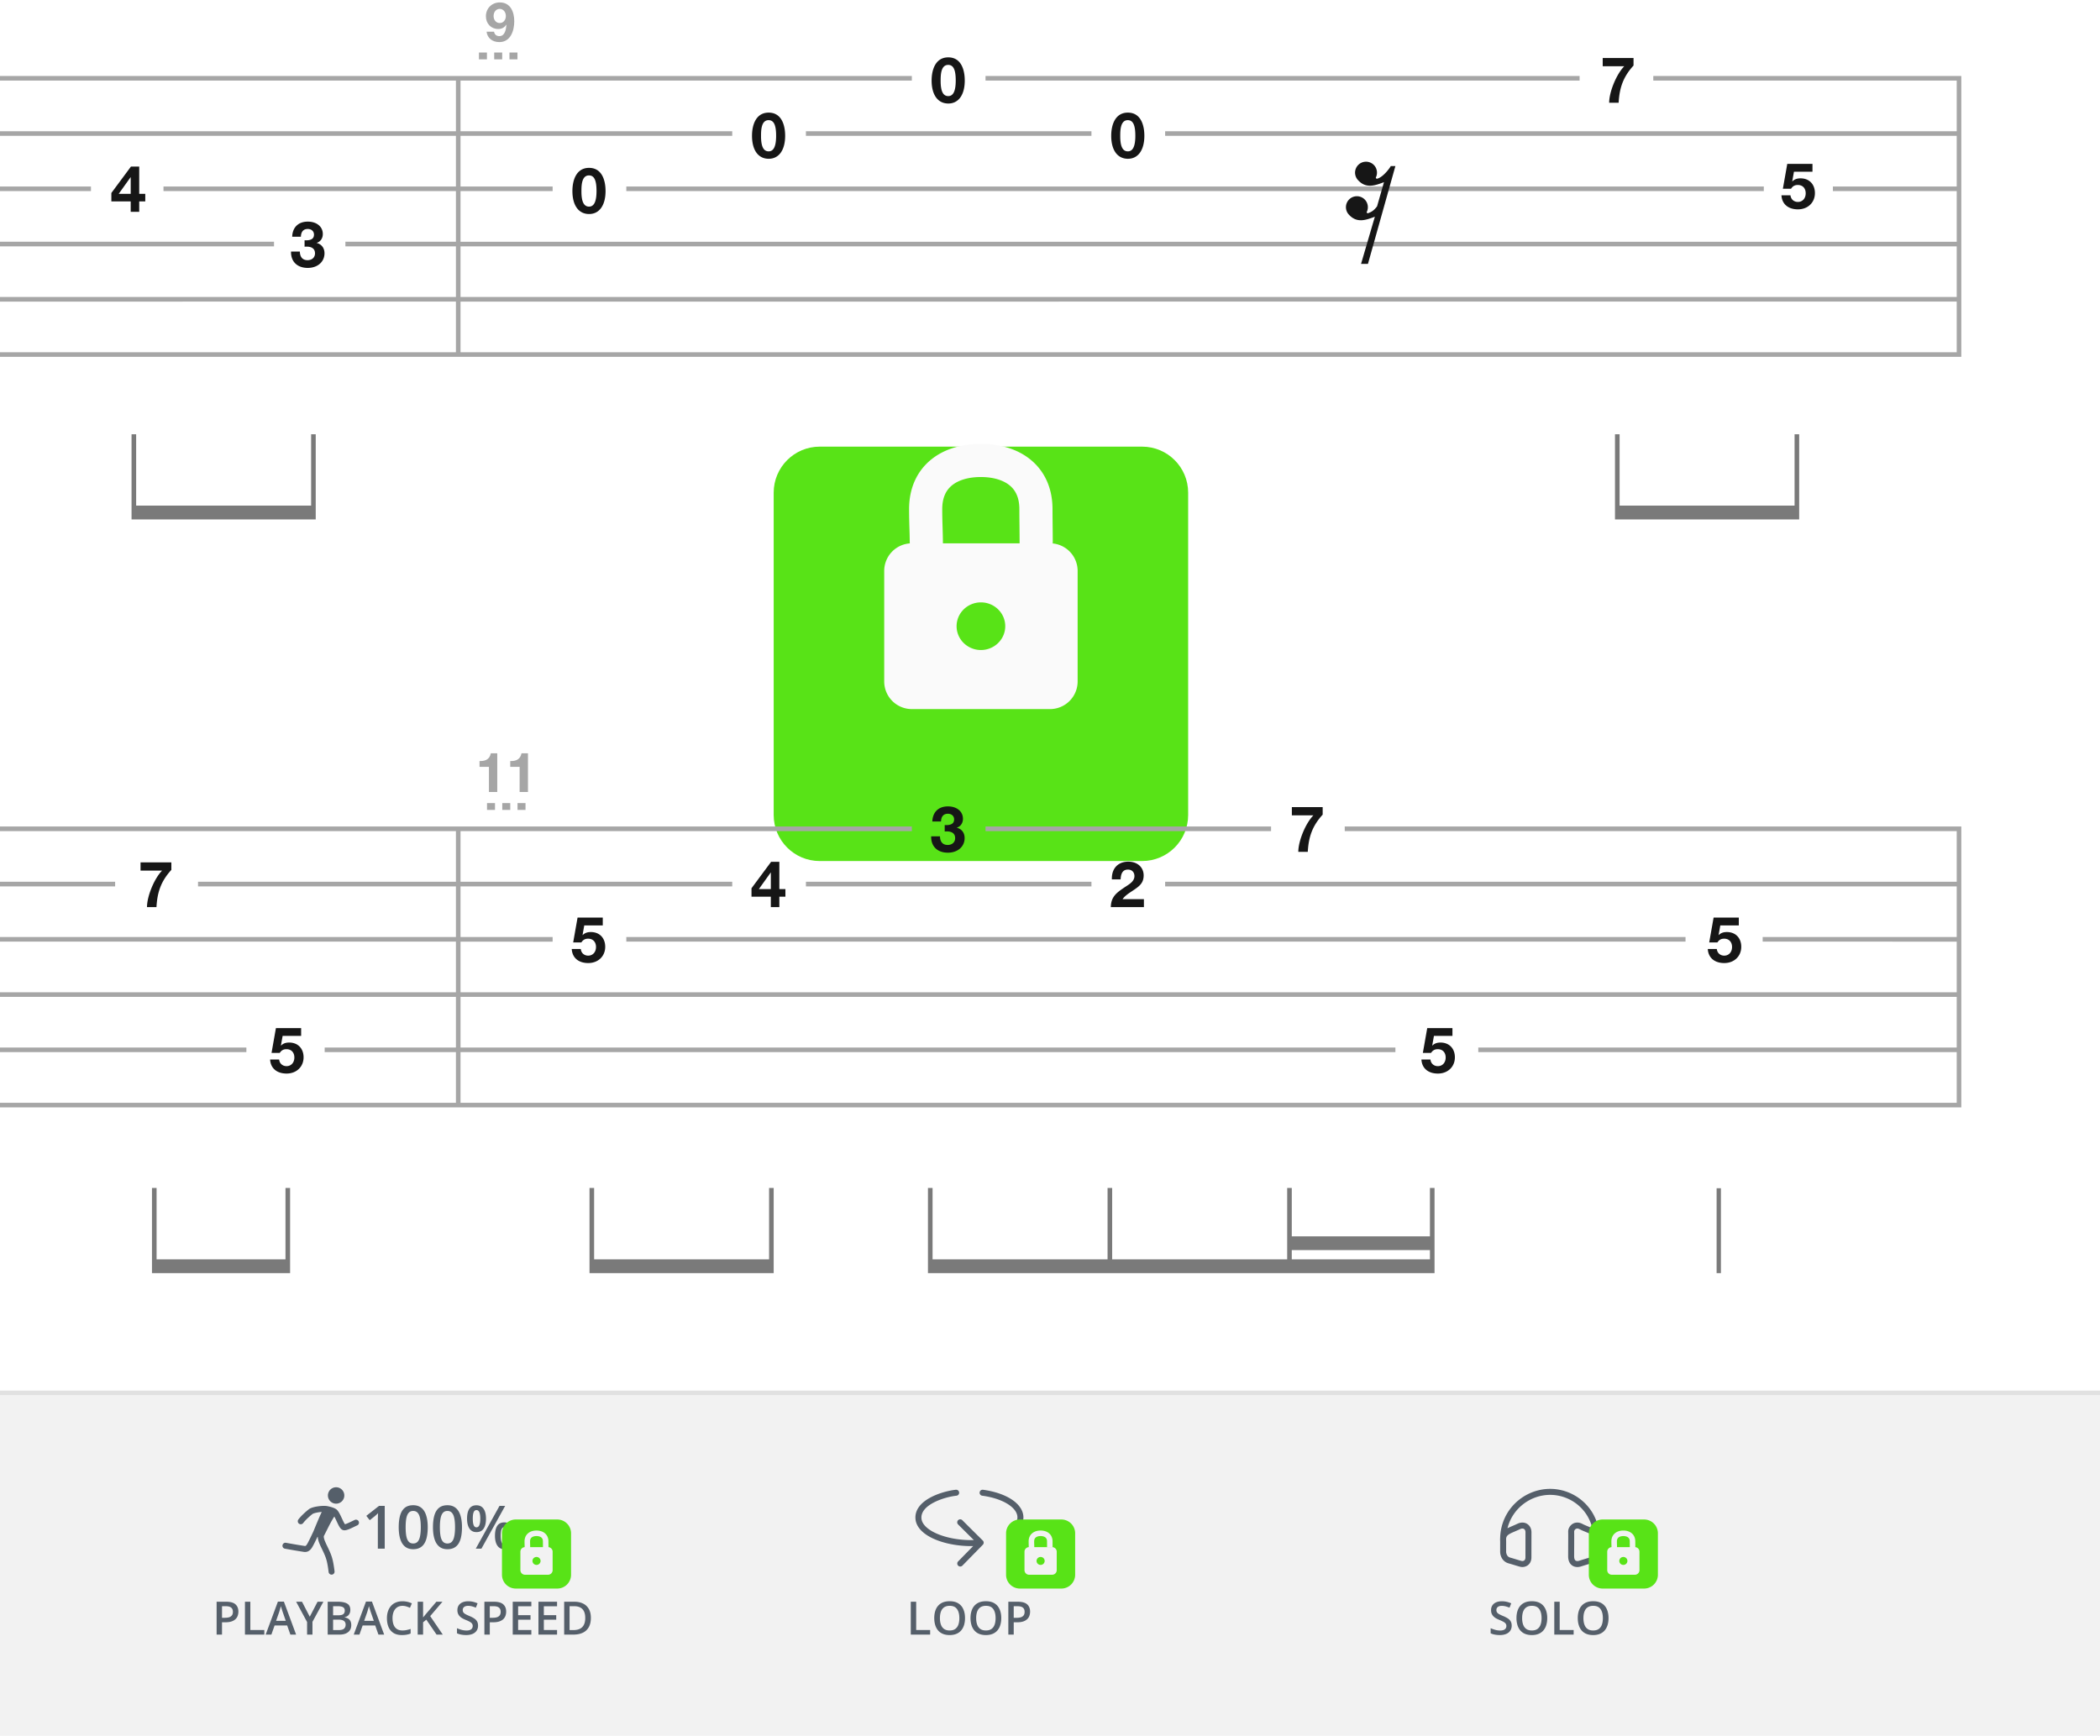
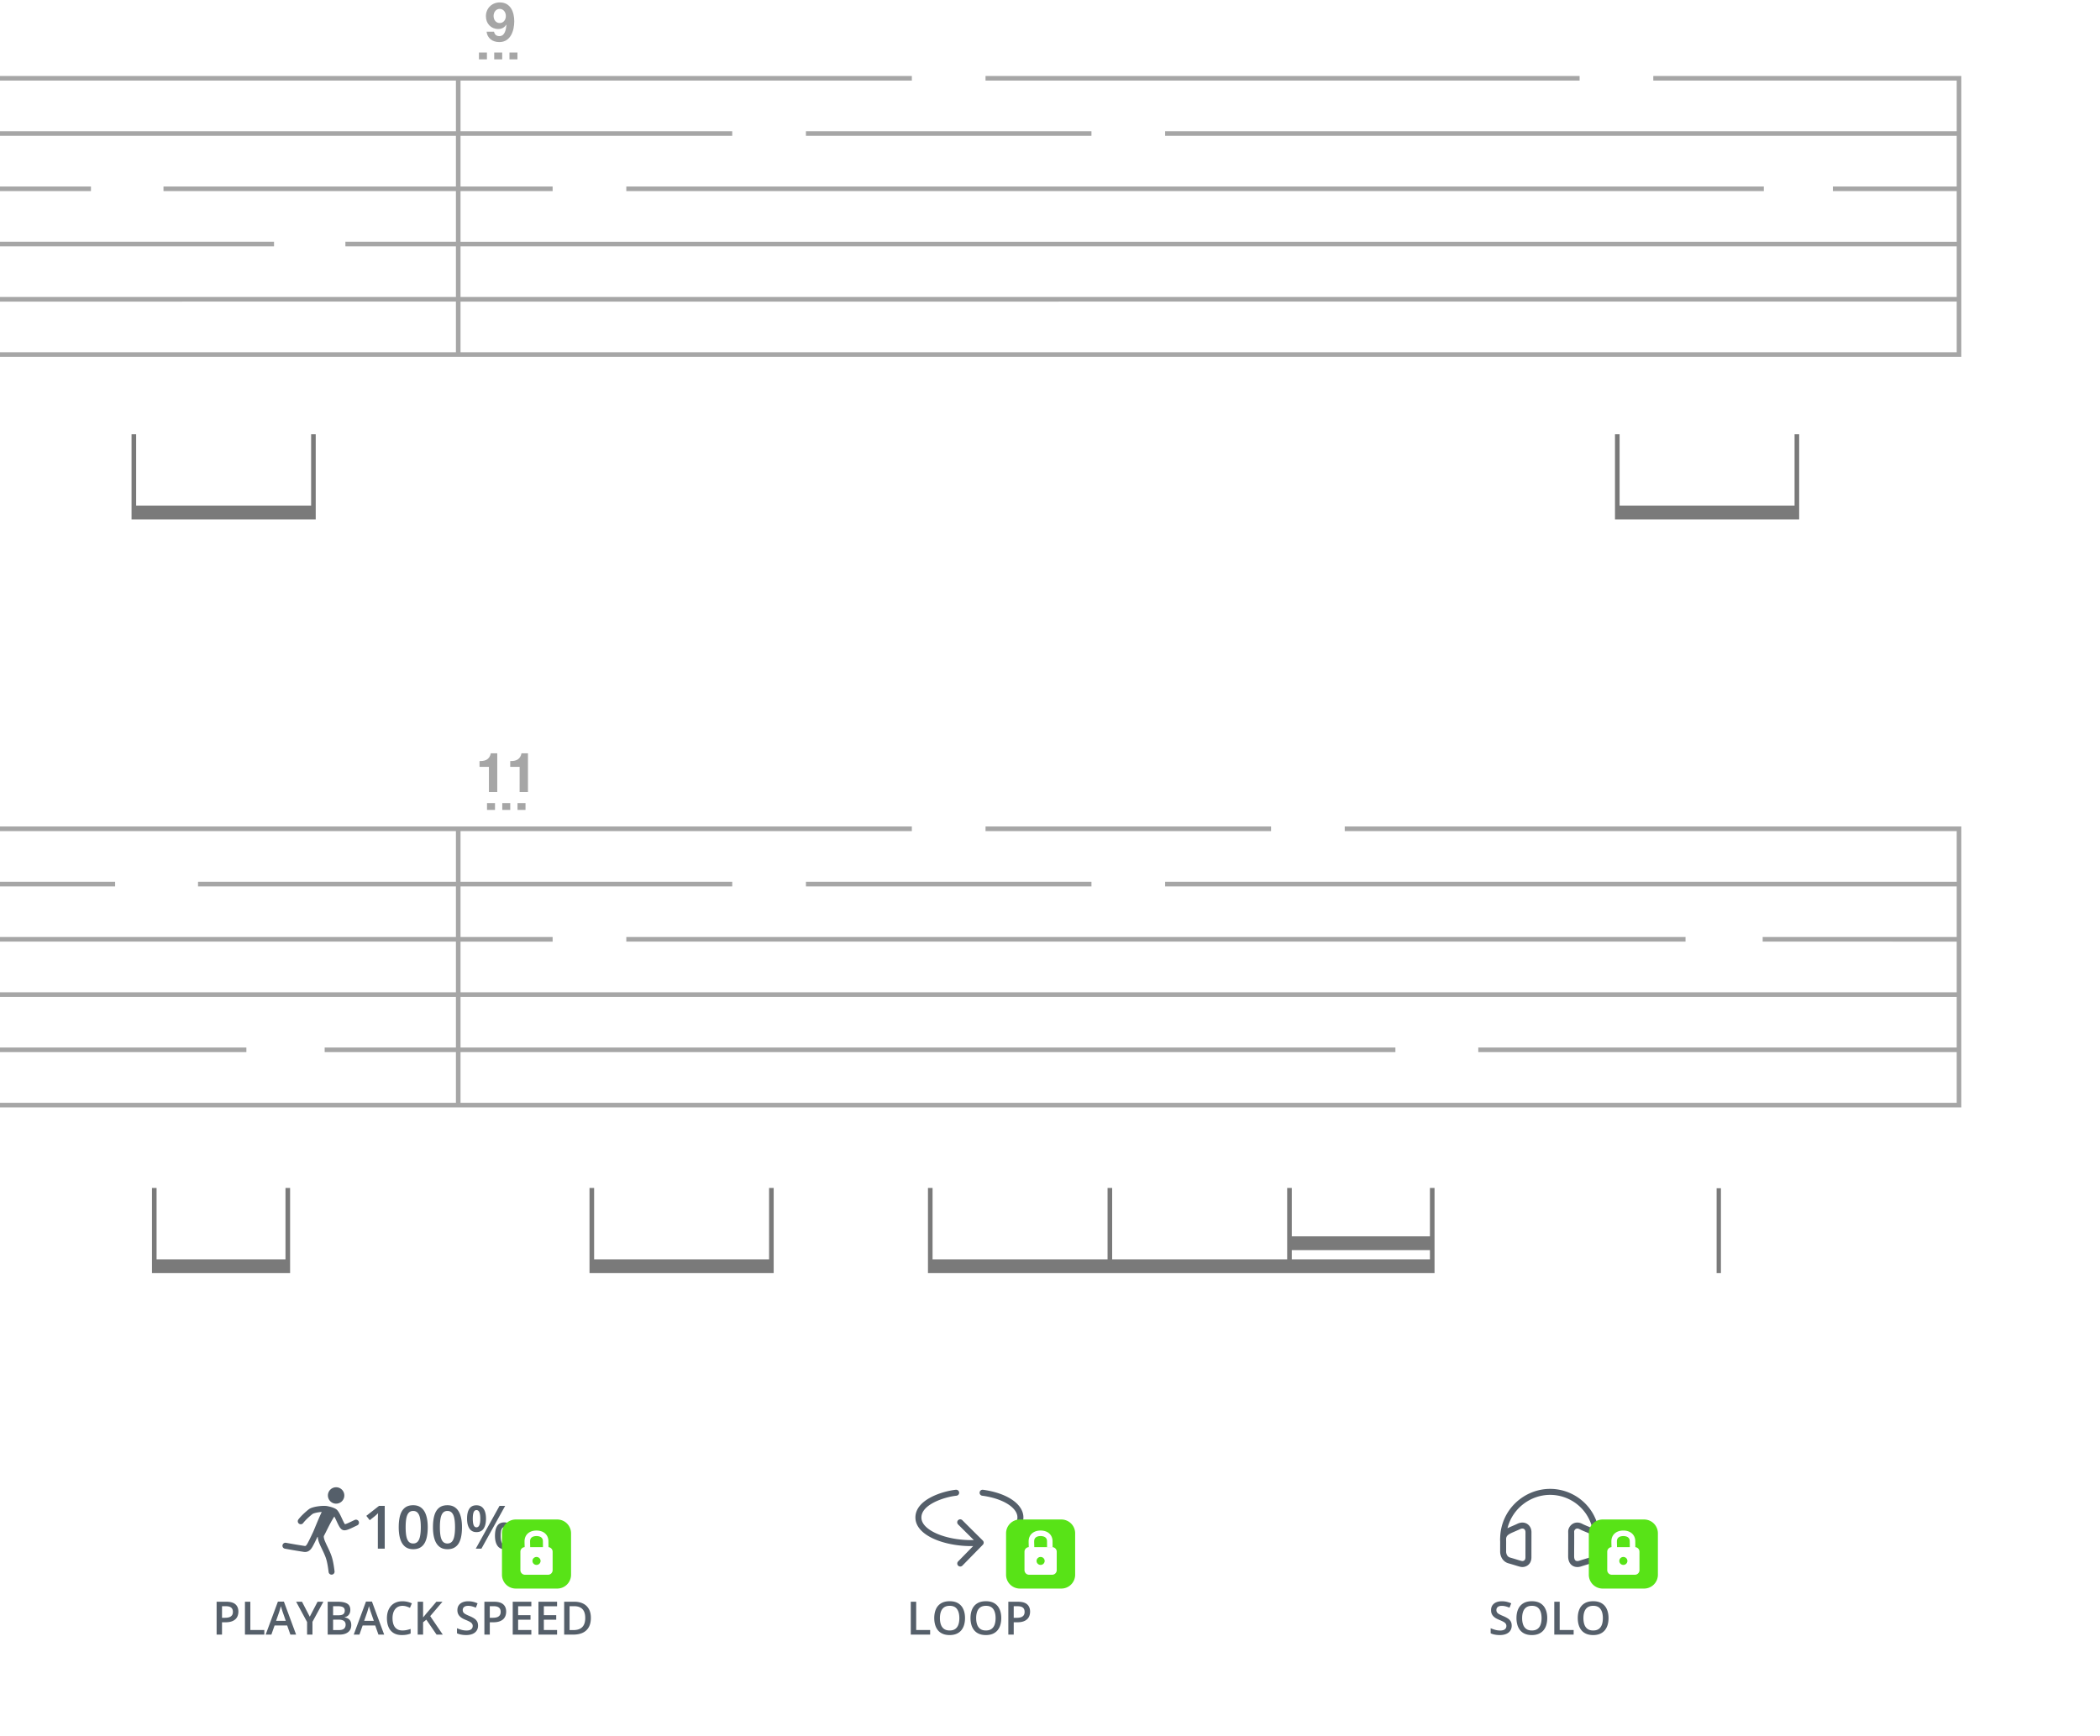
<svg xmlns="http://www.w3.org/2000/svg" width="456" height="377" fill="none" viewBox="0 0 456 377">
-   <path fill="#F2F2F2" d="M0 303h456v74H0z" />
-   <path fill="#E1E1E1" d="M0 302h456v1H0z" />
  <path fill="#555F6A" fill-rule="evenodd" d="M74.766 324.781a1.78 1.78 0 1 1-3.562 0 1.78 1.78 0 0 1 3.562 0Zm-3.662 2.32c-.567-.103-1.387-.06-2.102.046-.37.056-.737.132-1.057.226-.3.088-.627.211-.863.391-.573.436-1.668 1.403-2.29 2.228a.65.65 0 0 0 1.04.782c.519-.691 1.51-1.574 2.038-1.976.038-.029.174-.099.442-.178.249-.073.555-.138.882-.187.228-.034.455-.058.669-.073a45.702 45.702 0 0 0-.747 1.675c-.281.659-.557 1.326-.769 1.84l-.007.016v.001l-.001.003-.255.614-.08.188c-.015.035-.019.044-.014.035-.037.065-.135.275-.25.519l-.105.222c-.17.36-.378.794-.566 1.16-.249.486-.405.789-.576.979a.455.455 0 0 1-.16.127.322.322 0 0 1-.179.009c-1.649-.256-2.346-.38-4.039-.684a.65.65 0 1 0-.23 1.279c1.698.305 2.406.431 4.07.69.3.047.59.022.863-.087.267-.108.476-.28.643-.466.288-.321.516-.766.719-1.163l.046-.09a44.76 44.76 0 0 0 .704-1.453l.076.012c.003.109.013.216.028.319.054.366.183.747.332 1.114.15.37.336.758.519 1.138l.041.086c.172.356.341.708.492 1.057.45 1.039.669 1.747.937 3.908a.649.649 0 1 0 1.29-.16c-.279-2.245-.521-3.081-1.033-4.264a30.623 30.623 0 0 0-.513-1.101l-.043-.09a19.188 19.188 0 0 1-.486-1.064 3.722 3.722 0 0 1-.25-.815c-.032-.216-.002-.317.02-.36.235-.444.459-.891.68-1.333.503-1.004.995-1.985 1.578-2.868.15.276.304.607.466.957l.016.032c.17.368.353.761.531 1.077.092.163.195.327.308.466.1.124.266.3.5.392.184.072.365.073.495.063a2.17 2.17 0 0 0 .4-.076c.253-.07.53-.181.794-.297.267-.118.543-.251.793-.372l.044-.022c.237-.115.445-.215.616-.29a.65.65 0 0 0-.524-1.19c-.194.085-.422.196-.65.307l-.053.025a24.52 24.52 0 0 1-.75.352 4.921 4.921 0 0 1-.617.234 1.057 1.057 0 0 1-.067.017 2.503 2.503 0 0 1-.157-.249c-.153-.27-.317-.623-.5-1.017-.176-.379-.369-.795-.565-1.142a4.161 4.161 0 0 0-.321-.497 1.674 1.674 0 0 0-.448-.417c-.552-.328-1.25-.482-1.618-.564a11.12 11.12 0 0 1-.187-.041Zm29.214 4.581c0 .749-.059 1.42-.177 2.012-.115.589-.297 1.088-.546 1.498a2.54 2.54 0 0 1-.978.94c-.402.216-.889.324-1.46.324-.715 0-1.305-.189-1.77-.565-.466-.381-.811-.927-1.035-1.638-.225-.715-.337-1.572-.337-2.571 0-.999.102-1.853.305-2.564.207-.715.542-1.264 1.003-1.644.461-.381 1.073-.572 1.834-.572.72 0 1.312.191 1.778.572.47.376.816.922 1.04 1.637.229.711.343 1.568.343 2.571Zm-4.799 0c0 .783.051 1.437.153 1.962.106.524.28.918.52 1.18.242.258.563.387.965.387s.724-.129.965-.387.415-.649.52-1.174c.11-.525.166-1.181.166-1.968 0-.779-.053-1.43-.16-1.955-.105-.525-.278-.918-.52-1.181-.24-.266-.564-.4-.97-.4-.407 0-.73.134-.972.4-.237.263-.408.656-.514 1.181-.102.525-.153 1.176-.153 1.955Zm9.484-4.005c-.351-.508-.868-.762-1.549-.762-.702 0-1.219.254-1.549.762-.326.503-.488 1.216-.488 2.139 0 .918.173 1.635.52 2.152.347.516.853.774 1.517.774.711 0 1.234-.258 1.568-.774.339-.517.508-1.234.508-2.152 0-.923-.176-1.636-.527-2.139Zm-2.152.742c.131-.308.334-.463.609-.463.284 0 .493.157.629.47.135.309.203.774.203 1.396 0 .627-.07 1.096-.209 1.409-.136.314-.343.47-.623.47-.275 0-.478-.156-.609-.47-.127-.317-.19-.787-.19-1.409 0-.626.063-1.094.19-1.403Zm1.689 7.91 5.148-9.281h-1.226l-5.148 9.281h1.226Zm6.525-4.939c-.351-.508-.868-.762-1.549-.762-.702 0-1.219.254-1.549.762-.326.504-.488 1.217-.488 2.139 0 .914.173 1.63.52 2.146.347.516.853.774 1.517.774.715 0 1.24-.258 1.574-.774.339-.516.508-1.232.508-2.146 0-.922-.178-1.635-.533-2.139Zm-2.152.743c.131-.309.334-.464.609-.464.284 0 .493.157.629.47.135.309.203.775.203 1.397 0 .63-.068 1.102-.203 1.415-.136.309-.345.464-.629.464-.275 0-.478-.157-.609-.47-.127-.318-.19-.787-.19-1.409 0-.627.063-1.094.19-1.403Zm-21.51 16.621c-.343 0-.648.062-.919.185a1.843 1.843 0 0 0-.678.538 2.42 2.42 0 0 0-.425.844 3.91 3.91 0 0 0-.147 1.114c0 .553.079 1.03.235 1.43.156.397.394.703.713.918.319.212.722.318 1.21.318.303 0 .598-.03.884-.088.287-.059.583-.139.889-.24v.997c-.29.113-.583.196-.879.249a5.985 5.985 0 0 1-1.025.078c-.73 0-1.335-.152-1.817-.454a2.775 2.775 0 0 1-1.074-1.28c-.234-.55-.351-1.194-.351-1.933 0-.541.074-1.035.224-1.485.15-.449.368-.836.654-1.162a2.84 2.84 0 0 1 1.06-.757c.423-.179.907-.268 1.45-.268a4.6 4.6 0 0 1 1.055.122c.348.078.67.19.967.337l-.41.967a5.8 5.8 0 0 0-.777-.303 2.782 2.782 0 0 0-.84-.127Zm16.401 4.302c0 .423-.104.787-.313 1.093-.205.306-.501.541-.888.704-.385.162-.844.244-1.377.244a6.15 6.15 0 0 1-.747-.044 5.32 5.32 0 0 1-.674-.127 3.745 3.745 0 0 1-.572-.21v-1.104c.29.127.614.243.972.347.358.101.723.151 1.094.151.303 0 .553-.039.752-.117a.938.938 0 0 0 .449-.342.93.93 0 0 0 .146-.522.845.845 0 0 0-.17-.537 1.557 1.557 0 0 0-.518-.401 8.846 8.846 0 0 0-.859-.395 5.97 5.97 0 0 1-.674-.322 2.733 2.733 0 0 1-.567-.425 1.84 1.84 0 0 1-.395-.576 2.035 2.035 0 0 1-.142-.791c0-.404.096-.749.288-1.036.196-.286.469-.506.821-.659.355-.153.768-.229 1.24-.229.374 0 .726.039 1.055.117.332.078.657.189.976.332l-.371.942a6.763 6.763 0 0 0-.854-.288 3.336 3.336 0 0 0-.84-.107c-.248 0-.458.037-.63.112a.88.88 0 0 0-.396.318.847.847 0 0 0-.131.478c0 .208.05.384.151.527.104.14.264.269.478.386.218.117.498.248.84.391.394.163.728.333 1.001.513.277.179.489.393.635.644.146.247.22.558.22.933Zm5.468-4.629c-.423-.378-1.095-.567-2.016-.567h-2.075v7.139h1.172v-2.676h.761c.521 0 .959-.062 1.314-.185.358-.124.646-.292.864-.503.218-.215.374-.461.469-.738.097-.279.146-.574.146-.883 0-.681-.211-1.21-.635-1.587Zm-2.919.405h.825c.527 0 .914.101 1.162.303.25.202.376.509.376.923 0 .309-.067.558-.2.747a1.152 1.152 0 0 1-.586.415c-.257.084-.57.127-.938.127h-.639v-2.515Zm9.023 6.167h-4.043v-7.139h4.043v.987h-2.871v1.938h2.69v.982h-2.69v2.241h2.871v.991Zm1.543 0h4.043v-.991h-2.871v-2.241h2.69v-.982h-2.69v-1.938h2.871v-.987h-4.043v7.139Zm10.933-1.621c.299-.54.449-1.213.449-2.017 0-.765-.147-1.406-.44-1.923a2.822 2.822 0 0 0-1.245-1.177c-.537-.267-1.175-.401-1.914-.401h-2.197v7.139h1.982c.804 0 1.491-.135 2.061-.405a2.885 2.885 0 0 0 1.304-1.216Zm-1.05-3.428c.185.378.278.86.278 1.446 0 .869-.213 1.523-.64 1.962-.426.44-1.071.66-1.933.66h-.83v-5.186h1.001c.521 0 .958.093 1.313.278.358.183.628.463.811.84Zm-32.007 5.049h1.348l-2.73-4.014 2.666-3.125h-1.323l-2.012 2.359-.44.527-.434.527v-3.413h-1.172v7.139h1.172v-2.671l.703-.571 2.222 3.242Zm-13.32-1.982.698 1.982h1.245l-2.651-7.168h-1.3l-2.656 7.168h1.236l.698-1.982h2.73Zm-.982-2.959.679 1.953h-2.1l.684-1.953.097-.332c.046-.144.092-.297.137-.459a9.7 9.7 0 0 0 .122-.45l.122.411a83.134 83.134 0 0 0 .26.83Zm-9.336-2.198h2.124c.921 0 1.616.134 2.085.401.469.267.703.727.703 1.382 0 .273-.049.52-.146.742a1.368 1.368 0 0 1-.415.542c-.182.14-.407.234-.674.283v.049c.277.049.522.135.737.259a1.3 1.3 0 0 1 .513.532c.127.231.19.53.19.898 0 .436-.104.808-.312 1.114-.205.306-.5.538-.884.698-.38.159-.833.239-1.357.239h-2.564v-7.139Zm1.172 2.945h1.123c.53 0 .899-.087 1.104-.259.205-.173.307-.425.307-.757 0-.338-.122-.583-.366-.732-.24-.15-.625-.225-1.152-.225h-1.016v1.973Zm0 .947v2.266h1.236c.546 0 .93-.106 1.152-.318.221-.211.332-.498.332-.859 0-.222-.05-.414-.152-.576-.097-.163-.258-.288-.483-.376-.225-.091-.527-.137-.908-.137h-1.177Zm-3.374-3.892-1.694 3.257-1.685-3.257h-1.274l2.378 4.41v2.729h1.167v-2.773l2.373-4.366h-1.265Zm-5.903 7.139-.699-1.982h-2.729l-.698 1.982H57.69l2.657-7.168h1.298l2.652 7.168h-1.245Zm-1.001-2.988-.679-1.953a83.134 83.134 0 0 1-.259-.83l-.122-.411a9.7 9.7 0 0 1-.122.45 59.414 59.414 0 0 0-.234.791l-.684 1.953h2.1Zm-8.863-4.151v7.139h4.205v-.996H54.36v-6.143h-1.172Zm-4.077 0c.922 0 1.594.189 2.017.567.423.377.635.906.635 1.587 0 .309-.05.604-.147.883-.094.277-.25.523-.468.738a2.309 2.309 0 0 1-.865.503c-.355.123-.792.185-1.313.185h-.762v2.676h-1.172v-7.139h2.075Zm-.078.972h-.825v2.515h.64c.367 0 .68-.043.937-.127a1.15 1.15 0 0 0 .586-.415c.134-.189.2-.438.2-.747 0-.414-.125-.721-.376-.923-.247-.202-.635-.303-1.162-.303Zm43.668-15.138c.119-.592.178-1.263.178-2.012 0-1.003-.114-1.86-.343-2.571-.224-.715-.571-1.261-1.04-1.637-.466-.381-1.059-.572-1.778-.572-.762 0-1.373.191-1.835.572-.461.38-.795.929-1.003 1.644-.203.711-.304 1.565-.304 2.564 0 .999.112 1.856.336 2.571.224.711.57 1.257 1.035 1.638.465.376 1.056.565 1.77.565.572 0 1.059-.108 1.46-.324.403-.216.729-.529.978-.94.25-.41.432-.909.546-1.498Zm-4.469-.05c-.101-.525-.152-1.179-.152-1.962 0-.779.05-1.43.152-1.955.106-.525.278-.918.515-1.181.24-.266.564-.4.97-.4.407 0 .73.134.972.4.241.263.415.656.52 1.181.106.525.16 1.176.16 1.955 0 .787-.056 1.443-.166 1.968-.106.525-.28.916-.52 1.174-.242.258-.563.387-.965.387s-.724-.129-.965-.387c-.241-.262-.415-.656-.52-1.18Zm-4.69 2.685h-1.499v-5.974c0-.198.003-.397.007-.596l.013-.584c.008-.191.019-.373.031-.546a4.079 4.079 0 0 1-.33.317c-.127.115-.262.233-.406.356l-1.067.85-.748-.945 2.754-2.159h1.245v9.281ZM208.27 324.12a.65.65 0 0 1-.578.714c-1.279.133-3.309.622-4.966 1.496-1.697.895-2.743 2.043-2.641 3.419.05.675.42 1.343 1.131 1.976.712.634 1.728 1.198 2.962 1.649 2.084.761 4.698 1.168 7.284 1.098l-.342-.339c-.829-.82-1.939-1.923-3.065-3.049a.65.65 0 1 1 .919-.919 1030.72 1030.72 0 0 0 3.06 3.045l.998.986.376.372a.65.65 0 0 1 .008.918l-4.437 4.531a.65.65 0 0 1-.929-.91l3.263-3.331c-2.679.05-5.383-.379-7.58-1.181-1.333-.486-2.51-1.122-3.382-1.9-.875-.779-1.481-1.737-1.563-2.851-.163-2.203 1.541-3.72 3.332-4.664 1.831-.965 4.027-1.492 5.436-1.639a.649.649 0 0 1 .714.579Zm4.452-.018a.649.649 0 0 1 .73-.558c1.691.227 3.269.646 4.611 1.235 1.338.586 2.436 1.339 3.17 2.225.742.895 1.103 1.92.964 2.981-.138 1.05-.748 2.007-1.68 2.814a.65.65 0 0 1-.851-.983c.768-.665 1.157-1.354 1.242-2 .083-.634-.117-1.308-.676-1.983-.566-.683-1.474-1.33-2.691-1.864-1.212-.531-2.67-.923-4.262-1.136a.65.65 0 0 1-.557-.731Zm-3.385 28.824c.14-.453.21-.954.21-1.504 0-.746-.124-1.392-.371-1.939a2.79 2.79 0 0 0-1.104-1.279c-.491-.303-1.108-.454-1.85-.454-.759 0-1.387.153-1.885.459a2.79 2.79 0 0 0-1.109 1.279c-.24.547-.361 1.188-.361 1.924 0 .55.069 1.052.205 1.504.137.452.342.841.615 1.167.277.326.624.576 1.041.752.419.176.914.264 1.484.264.56 0 1.048-.088 1.465-.264a2.774 2.774 0 0 0 1.04-.747c.276-.326.483-.713.62-1.162Zm-5.015-.073c-.149-.404-.224-.881-.224-1.431 0-.557.075-1.034.224-1.431.15-.4.381-.708.694-.923.315-.214.717-.322 1.206-.322.729 0 1.259.238 1.591.713.336.472.503 1.126.503 1.963 0 .55-.073 1.027-.219 1.431-.147.4-.375.709-.684.927-.309.215-.71.323-1.201.323-.488 0-.889-.108-1.201-.323-.31-.218-.539-.527-.689-.927Zm13.096-1.431c0 .55-.07 1.051-.21 1.504a3.22 3.22 0 0 1-.62 1.162 2.774 2.774 0 0 1-1.04.747c-.417.176-.905.264-1.465.264-.57 0-1.064-.088-1.484-.264a2.727 2.727 0 0 1-1.04-.752 3.257 3.257 0 0 1-.616-1.167 5.21 5.21 0 0 1-.205-1.504c0-.736.121-1.377.362-1.924.244-.55.613-.976 1.108-1.279.498-.306 1.126-.459 1.885-.459.742 0 1.359.151 1.85.454.492.303.86.729 1.104 1.279.247.547.371 1.193.371 1.939Zm-5.449 0c0 .55.075 1.027.224 1.431.15.4.38.709.689.927.312.215.713.323 1.201.323.492 0 .892-.108 1.201-.323.309-.218.537-.527.684-.927.146-.404.219-.881.219-1.431 0-.837-.167-1.491-.502-1.963-.332-.475-.863-.713-1.592-.713-.489 0-.891.108-1.206.322-.313.215-.544.523-.694.923-.149.397-.224.874-.224 1.431Zm9.057-3.56c.922 0 1.594.189 2.017.567.423.377.635.906.635 1.587 0 .309-.049.603-.147.883-.094.277-.25.523-.469.738a2.308 2.308 0 0 1-.864.503c-.355.123-.792.185-1.313.185h-.762v2.676h-1.172v-7.139h2.075Zm-.078.972h-.825v2.515h.64c.368 0 .68-.043.937-.127.257-.088.453-.227.586-.415.134-.189.2-.438.2-.747 0-.414-.125-.721-.376-.923-.247-.202-.634-.303-1.162-.303Zm-23.178 6.167v-7.139h1.171v6.143h3.033v.996h-4.204Zm129.274-20.854c-.003.157-.002.316.003.475.006.214.003.693.001 1.034l-.001.305v.941l-.001.019c-.01.165.025.473.166.757.132.267.342.488.69.587.536.151 1.044.307 1.466.436l.089.028c.456.139.77.234.929.268l.023.005.023.007a.71.71 0 0 0 .501-.084c.134-.08.306-.253.306-.707l.003-2.126.001-.371c.002-1.037.004-2.152.004-2.964 0-.354-.148-.585-.317-.695-.157-.101-.442-.169-.878.04-.38.182-.751.34-1.082.482l-.337.145c-.422.184-.749.341-1.001.512-.245.166-.391.326-.479.504-.05.104-.091.233-.109.402Zm.292-2.241c.249-.133.513-.253.778-.369l.365-.157.001-.001c.325-.138.657-.281 1.011-.45.763-.365 1.54-.35 2.146.043.594.385.91 1.062.91 1.785 0 .814-.002 1.93-.004 2.966l-.001.372v.005l-.003 2.118c0 .875-.382 1.487-.936 1.821a2 2 0 0 1-1.513.224c-.229-.051-.6-.165-1.013-.291l-.088-.027h-.001c-.424-.13-.918-.282-1.44-.429a2.364 2.364 0 0 1-1.501-1.261 2.944 2.944 0 0 1-.3-1.39v-.904l.001-.351v-.001c.002-.325.004-.735 0-.933a3.555 3.555 0 0 1-.003-.601c.134-6.29 5.275-10.725 10.85-10.725 5.618 0 10.712 4.448 10.723 10.809.011.21.003.687-.002 1.001a18.23 18.23 0 0 0-.003.261v.009l-.023 1.627c.025.359-.034.856-.321 1.338-.306.514-.837.951-1.656 1.19-.674.196-1.166.346-1.501.451l-.245.077-.124.039-.002.001c-.095.03-.163.052-.199.062-.443.138-1.111.194-1.703-.134-.652-.362-1.026-1.079-1.026-2.105 0-.628.004-1.355.008-2.08v-.026c.008-1.279.016-2.548 0-3.254l-.001-.007v-.008c0-.602.342-1.229.884-1.599.586-.4 1.379-.484 2.205-.045.359.191.736.347 1.129.508l.04.017c.325.133.669.274.985.436-1.014-4.376-4.917-7.268-9.168-7.268-4.228 0-8.174 2.9-9.259 7.256Zm18.682 2.273v.023l.001.023c.01.135.004.481-.001.787-.003.157-.005.304-.005.405l-.023 1.684.002.032c.013.15-.01.38-.139.597-.121.202-.366.45-.903.606-.683.199-1.183.352-1.525.459l-.396.125-.111.035-.027.008-.012.004-.011.003-.01.003c-.235.074-.509.071-.689-.029-.124-.069-.356-.267-.356-.968 0-.611.004-1.331.008-2.056v-.001c.008-1.292.016-2.597-.001-3.323.003-.141.105-.376.316-.52.169-.115.443-.194.862.029.425.226.861.405 1.247.563l.003.001c.398.163.731.3 1.014.455.282.153.464.3.579.454.104.141.177.321.177.601Zm-10.047 17.243c0 .55-.07 1.051-.21 1.504a3.22 3.22 0 0 1-.62 1.162 2.766 2.766 0 0 1-1.04.747c-.417.176-.905.264-1.465.264-.569 0-1.064-.088-1.484-.264a2.727 2.727 0 0 1-1.04-.752 3.24 3.24 0 0 1-.615-1.167 5.175 5.175 0 0 1-.206-1.504c0-.736.121-1.377.362-1.924.244-.55.613-.976 1.108-1.279.498-.306 1.127-.459 1.885-.459.742 0 1.359.151 1.851.454.491.303.859.729 1.103 1.279.247.547.371 1.193.371 1.939Zm-5.449 0c0 .55.075 1.027.225 1.431.149.4.379.709.688.927.313.215.713.323 1.201.323.492 0 .892-.108 1.201-.323.31-.218.537-.527.684-.927.146-.404.22-.881.22-1.431 0-.837-.168-1.491-.503-1.963-.332-.475-.863-.713-1.592-.713-.488 0-.89.108-1.206.322-.313.215-.544.523-.693.923-.15.397-.225.874-.225 1.431Zm18.55 1.504c.14-.453.21-.954.21-1.504 0-.746-.124-1.392-.371-1.939a2.796 2.796 0 0 0-1.104-1.279c-.491-.303-1.108-.454-1.85-.454-.759 0-1.387.153-1.885.459a2.784 2.784 0 0 0-1.109 1.279c-.241.547-.361 1.188-.361 1.924 0 .55.068 1.052.205 1.504.137.452.342.841.615 1.167.277.326.624.576 1.04.752.42.176.915.264 1.485.264.56 0 1.048-.088 1.465-.264a2.774 2.774 0 0 0 1.04-.747c.276-.326.483-.713.62-1.162Zm-5.015-.073c-.15-.404-.225-.881-.225-1.431 0-.557.075-1.034.225-1.431.15-.4.381-.708.693-.923.316-.214.718-.322 1.207-.322.729 0 1.259.238 1.591.713.336.472.503 1.126.503 1.963 0 .55-.073 1.027-.219 1.431-.147.4-.375.709-.684.927-.309.215-.71.323-1.201.323-.489 0-.889-.108-1.201-.323-.31-.218-.539-.527-.689-.927Zm-6.553-4.991v7.139h4.204v-.996h-3.032v-6.143h-1.172Zm-9.56 6.289c.208-.306.312-.67.312-1.093 0-.375-.073-.686-.219-.933a1.942 1.942 0 0 0-.635-.645 6.103 6.103 0 0 0-1.001-.512 9.857 9.857 0 0 1-.84-.391 1.457 1.457 0 0 1-.479-.386.898.898 0 0 1-.151-.527c0-.185.044-.345.132-.478a.883.883 0 0 1 .395-.318c.173-.075.383-.112.63-.112.287 0 .567.036.84.107.277.072.562.168.855.288l.371-.942a5.412 5.412 0 0 0-.977-.332 4.557 4.557 0 0 0-1.054-.117c-.472 0-.886.076-1.241.229a1.868 1.868 0 0 0-.82.659c-.192.287-.288.632-.288 1.036 0 .302.047.566.142.791.097.221.229.413.395.576.166.163.355.304.566.425.215.12.44.227.674.322.345.14.632.272.86.395.231.121.403.254.517.401a.846.846 0 0 1 .171.537.938.938 0 0 1-.146.522.941.941 0 0 1-.45.342 2.072 2.072 0 0 1-.752.117c-.371 0-.735-.05-1.093-.151a7.97 7.97 0 0 1-.972-.347v1.104c.173.081.363.151.571.21.212.055.436.097.674.127.238.029.487.044.747.044.534 0 .993-.082 1.377-.245.388-.162.684-.397.889-.703Z" clip-rule="evenodd" />
  <path fill="#58E317" fill-rule="evenodd" d="M109 333a3 3 0 0 1 3-3h9a3 3 0 0 1 3 3v9a3 3 0 0 1-3 3h-9a3 3 0 0 1-3-3v-9Zm6.1 1.763c0-.442.155-.703.36-.867.224-.18.576-.296 1.036-.296.46 0 .811.116 1.035.296.206.164.36.425.36.867 0 .188.002.38.004.576l.001.025c.002.205.004.415.004.636h1.2c0-.228-.002-.444-.004-.649l-.001-.022c-.002-.198-.004-.384-.004-.566 0-.769-.292-1.389-.809-1.804-.498-.399-1.144-.559-1.786-.559-.643 0-1.288.16-1.787.559-.517.415-.809 1.035-.809 1.804 0 .256.006.479.012.681l.001.039c.006.188.011.352.011.517h1.2a16.7 16.7 0 0 0-.011-.549l-.001-.043c-.006-.2-.012-.408-.012-.645ZM113 337a1 1 0 0 1 1-1h5a1 1 0 0 1 1 1v4a1 1 0 0 1-1 1h-5a1 1 0 0 1-1-1v-4Zm4.38 2a.871.871 0 0 1-.88.862.871.871 0 0 1-.88-.862c0-.476.394-.862.88-.862s.88.386.88.862Zm104.081-9a3 3 0 0 0-3 3v9a3 3 0 0 0 3 3h9a3 3 0 0 0 3-3v-9a3 3 0 0 0-3-3h-9Zm3.46 3.896c-.205.164-.36.425-.36.867 0 .237.006.445.012.645l.002.043c.005.183.011.365.011.549h-1.2c0-.165-.005-.329-.011-.517l-.001-.039c-.006-.202-.013-.425-.013-.681 0-.769.293-1.389.81-1.804.498-.399 1.144-.559 1.786-.559.642 0 1.288.16 1.786.559.518.415.81 1.035.81 1.804 0 .182.002.368.004.566v.022c.002.205.004.421.004.649h-1.2c0-.221-.002-.431-.004-.636v-.027c-.002-.195-.004-.386-.004-.574 0-.442-.155-.703-.36-.867-.224-.18-.576-.296-1.036-.296-.46 0-.812.116-1.036.296Zm-1.46 2.104a1 1 0 0 0-1 1v4a1 1 0 0 0 1 1h5a1 1 0 0 0 1-1v-4a1 1 0 0 0-1-1h-5Zm2.5 3.862a.871.871 0 0 0 .881-.862.871.871 0 0 0-.881-.862.871.871 0 0 0-.88.862c0 .476.394.862.88.862ZM348 330a3 3 0 0 0-3 3v9a3 3 0 0 0 3 3h9a3 3 0 0 0 3-3v-9a3 3 0 0 0-3-3h-9Zm3.46 3.896c-.205.164-.36.425-.36.867 0 .237.006.445.012.645l.001.043c.006.183.011.365.011.549h-1.2c0-.162-.005-.325-.01-.509v-.008l-.002-.039a22.171 22.171 0 0 1-.012-.681c0-.769.292-1.389.809-1.804.499-.399 1.144-.559 1.787-.559.642 0 1.288.16 1.786.559.517.415.809 1.035.809 1.804 0 .182.002.368.004.566l.001.022c.002.205.004.421.004.649h-1.2c0-.221-.002-.431-.004-.636l-.001-.025c-.002-.196-.004-.388-.004-.576 0-.442-.154-.703-.36-.867-.224-.18-.575-.296-1.035-.296-.46 0-.812.116-1.036.296ZM350 336a1 1 0 0 0-1 1v4a1 1 0 0 0 1 1h5a1 1 0 0 0 1-1v-4a1 1 0 0 0-1-1h-5Zm2.5 3.862c.486 0 .88-.386.88-.862a.871.871 0 0 0-.88-.862.871.871 0 0 0-.88.862c0 .476.394.862.88.862Z" clip-rule="evenodd" />
  <g filter="url(#a)">
-     <path fill="#58E317" d="M168 92c0-5.523 4.477-10 10-10h70c5.523 0 10 4.477 10 10v70c0 5.523-4.477 10-10 10h-70c-5.523 0-10-4.477-10-10V92Z" />
-   </g>
-   <path fill="#FAFAFA" fill-rule="evenodd" d="M204.6 110.577c0-2.651.928-4.216 2.158-5.202 1.345-1.077 3.456-1.775 6.216-1.775 2.759 0 4.871.698 6.215 1.775 1.23.986 2.158 2.551 2.158 5.202 0 1.131.013 2.283.025 3.455v.002l.002.149c.013 1.229.026 2.488.026 3.813h-16.655c-.001-1.1-.033-2.191-.066-3.289l-.008-.259c-.036-1.201-.071-2.45-.071-3.871ZM197.771 118h-.226c0-.988-.03-1.976-.064-3.102l-.007-.234c-.036-1.21-.074-2.551-.074-4.087 0-4.611 1.752-8.334 4.856-10.82 2.989-2.396 6.864-3.357 10.718-3.357 3.853 0 7.728.96 10.717 3.356 3.104 2.487 4.856 6.21 4.856 10.821 0 1.092.012 2.21.025 3.395l.001.134c.014 1.229.027 2.524.027 3.894h-.371a6 6 0 0 1 5.771 5.996v24a6 6 0 0 1-6 6h-30a6 6 0 0 1-6-6v-24a6 6 0 0 1 5.771-5.996Zm20.51 17.996c0 2.857-2.364 5.173-5.281 5.173-2.916 0-5.281-2.316-5.281-5.173s2.365-5.173 5.281-5.173c2.917 0 5.281 2.316 5.281 5.173Z" clip-rule="evenodd" />
+     </g>
  <path fill="#A6A6A6" fill-rule="evenodd" d="M105.655 6.887h1.62c.132.636.528.96 1.152.96 1.248 0 1.464-1.536 1.548-2.52-.456.648-.972.972-1.8.972-1.548 0-2.664-1.164-2.664-2.772 0-1.716 1.296-3 3.024-3 2.34 0 3.132 2.1 3.132 4.092 0 2.028-.78 4.524-3.24 4.524-1.536 0-2.604-.876-2.772-2.256Zm2.844-4.956c-.756 0-1.32.66-1.32 1.536 0 .888.552 1.536 1.332 1.536.768 0 1.332-.648 1.332-1.524 0-.888-.576-1.548-1.344-1.548ZM99 17.5H0v-1h198v1h-98v11h59v1h-59v11h20v1h-20v11h324.885v-11H398v-1h26.885v-11H253v-1h171.885v-11H359v-1h66.885v61H0v-1h99v-11H0v-1h99v-11H75v-1h24v-11H35.5v-1H99v-11H0v-1h99v-11Zm1 36v11h324.885v-11H100Zm324.885 12H100v11h324.885v-11ZM343 17.5H214v-1h129v1Zm-106 12h-62v-1h62v1Zm-217.25 12H0v-1h19.75v1Zm363.25 0H136v-1h247v1Zm-323.5 12H0v-1h59.5v1Zm39.5 127H0v-1h198v1h-98v11h59v1h-59v11h20v1h-20v11h324.885v-11H382.75v-1h42.135v-11H253v-1h171.885v-11H292v-1h133.885v61H0v-1h99v-11H70.5v-1H99v-11H0v-1h99v-11H0v-1h99v-11H43v-1h56v-11Zm1 36v11h203v1H100v11h324.885v-11H321v-1h103.885v-11H100Zm176-36h-62v-1h62v1Zm-251 12H0v-1h25v1Zm212 0h-62v-1h62v1Zm129 12H136v-1h230v1Zm-312.5 24H0v-1h53.5v1Zm54.475-64.9v8.4h-1.812v-5.46h-2.04v-1.26h.216c1.176 0 1.992-.456 2.232-1.68h1.404Zm6.668 8.4v-8.4h-1.404c-.24 1.224-1.056 1.68-2.232 1.68h-.216v1.26h2.04V172h1.812Zm-5.581 2.406h1.735v1.485h-1.735v-1.485Zm3.313 0h1.734v1.485h-1.734v-1.485Zm-6.625 0h1.734v1.485h-1.734v-1.485Zm3.297-163h-1.735v1.485h1.735v-1.485Zm1.578 0h1.734v1.485h-1.734v-1.485Zm-4.891 0H104v1.485h1.734v-1.485Z" clip-rule="evenodd" />
-   <path fill="#161616" fill-rule="evenodd" d="M209.49 17.483c0-2.31-.77-5.026-3.584-5.026-2.786 0-3.612 2.716-3.612 5.026 0 3.136 1.358 4.998 3.626 4.998 2.226 0 3.57-1.89 3.57-4.998Zm-5.236.098c0-1.162 0-3.486 1.638-3.486 1.134 0 1.638 1.05 1.638 3.388 0 2.282-.532 3.388-1.624 3.388-1.12 0-1.652-1.064-1.652-3.29Zm-37.348 6.876c2.814 0 3.584 2.716 3.584 5.026 0 3.108-1.344 4.998-3.57 4.998-2.268 0-3.626-1.862-3.626-4.998 0-2.31.826-5.026 3.612-5.026Zm-.014 1.638c-1.638 0-1.638 2.324-1.638 3.486 0 2.226.532 3.29 1.652 3.29 1.092 0 1.624-1.106 1.624-3.388 0-2.338-.504-3.388-1.638-3.388ZM393.565 37.29v-1.694h-5.474l-.952 5.39h1.778c.378-.574.812-.812 1.47-.812 1.036 0 1.708.7 1.708 1.806s-.7 1.876-1.694 1.876c-.882 0-1.526-.588-1.61-1.442h-1.96c.112 2.002 1.582 3.052 3.57 3.052 2.156 0 3.696-1.47 3.696-3.528 0-1.932-1.246-3.206-3.122-3.206-.784 0-1.33.21-1.806.686l.378-2.128h4.018ZM131.49 41.483c0-2.31-.77-5.026-3.584-5.026-2.786 0-3.612 2.716-3.612 5.026 0 3.136 1.358 4.998 3.626 4.998 2.226 0 3.57-1.89 3.57-4.998Zm-5.236.098c0-1.162 0-3.486 1.638-3.486 1.134 0 1.638 1.05 1.638 3.388 0 2.282-.532 3.388-1.624 3.388-1.12 0-1.652-1.064-1.652-3.29Zm-62.806 9.826c.07-2.016 1.316-3.276 3.388-3.276 1.932 0 3.262 1.092 3.262 2.688 0 .952-.532 1.708-1.372 1.932 1.092.266 1.736 1.106 1.736 2.254 0 1.862-1.498 3.178-3.64 3.178-2.226 0-3.626-1.316-3.626-3.416v-.14h1.918c.014 1.204.602 1.876 1.666 1.876.98 0 1.624-.602 1.624-1.484 0-1.092-.84-1.456-1.778-1.456-.127 0-.208 0-.295.003a4.22 4.22 0 0 0-.096.004l-.052.004-.047.003v-1.4c.154.014.21.014.336.014 1.148 0 1.708-.406 1.708-1.232 0-.742-.546-1.232-1.358-1.232-.924 0-1.456.588-1.484 1.68h-1.89Zm-31.902-7.661v-1.652H30.23v-5.922h-1.792l-4.256 5.74v1.834h4.2V46h1.848v-2.254h1.316Zm-3.164-5.292v3.64h-2.604l2.604-3.64Zm216.524-13.997c2.814 0 3.584 2.716 3.584 5.026 0 3.108-1.344 4.998-3.57 4.998-2.268 0-3.626-1.862-3.626-4.998 0-2.31.826-5.026 3.612-5.026Zm-.014 1.638c-1.638 0-1.638 2.324-1.638 3.486 0 2.226.532 3.29 1.652 3.29 1.092 0 1.624-1.106 1.624-3.388 0-2.338-.504-3.388-1.638-3.388ZM354.71 14.234v-1.638h-6.692v1.792h4.676c-1.722 1.75-3.276 5.6-3.276 7.924h2.058c.182-3.29 1.008-5.642 3.234-8.078Zm-57.67 43.08h-1.5l3-10.25c-2 .75-4 1.5-5.77-.6a2.377 2.377 0 0 1 1.636-3.836 2.384 2.384 0 0 1 2.198 1.019 2.384 2.384 0 0 1 .166 2.416.25.25 0 0 0 .25.25c.7-.25 1.25-.5 2-1.5l1.5-5.25c-2 .75-4 1.5-5.77-.6a2.383 2.383 0 0 1-.316-2.401 2.382 2.382 0 0 1 4.15-.415 2.384 2.384 0 0 1 .166 2.416.25.25 0 0 0 .25.25c1.25-.25 2.75-2.25 3-2.75h1l-5.96 21.25Zm-94.592 121.093c.07-2.016 1.316-3.276 3.388-3.276 1.932 0 3.262 1.092 3.262 2.688 0 .952-.532 1.708-1.372 1.932 1.092.266 1.736 1.106 1.736 2.254 0 1.862-1.498 3.178-3.64 3.178-2.226 0-3.626-1.316-3.626-3.416v-.14h1.918c.014 1.204.602 1.876 1.666 1.876.98 0 1.624-.602 1.624-1.484 0-1.092-.84-1.456-1.778-1.456l-.218.001-.037.001-.078.003a7.205 7.205 0 0 0-.157.009v-1.4a3.274 3.274 0 0 0 .336.014c1.148 0 1.708-.406 1.708-1.232 0-.742-.546-1.232-1.358-1.232-.924 0-1.456.588-1.484 1.68h-1.89Zm-31.902 16.339v-1.652h-1.316v-5.922h-1.792l-4.256 5.74v1.834h4.2V197h1.848v-2.254h1.316Zm-3.164-5.292v3.64h-2.604l2.604-3.64Zm-36.494 11.523v-1.694h-5.474l-.952 5.39h1.778c.378-.574.812-.812 1.47-.812 1.036 0 1.708.7 1.708 1.806s-.7 1.876-1.694 1.876c-.882 0-1.526-.588-1.61-1.442h-1.96c.112 2.002 1.582 3.052 3.57 3.052 2.156 0 3.696-1.47 3.696-3.528 0-1.932-1.246-3.206-3.122-3.206-.784 0-1.33.21-1.806.686l.378-2.128h4.018Zm117.504-3.976v-1.722h-4.634c.463-.695 1.329-1.265 2.09-1.767.158-.104.313-.206.458-.305 1.162-.798 2.03-1.498 2.03-3.08 0-1.778-1.358-2.996-3.332-2.996-2.184 0-3.57 1.414-3.57 3.64v.21h1.904c.056-1.442.56-2.128 1.596-2.128.84 0 1.4.56 1.4 1.414 0 1.05-.947 1.663-1.765 2.193-.121.078-.238.154-.349.229-1.764 1.19-2.968 2.044-3.01 4.312h7.182Zm38.818-21.718v1.638c-2.226 2.436-3.052 4.788-3.234 8.078h-2.058c0-2.324 1.554-6.174 3.276-7.924h-4.676v-1.792h6.692Zm28.178 49.694v-1.694h-5.474l-.952 5.39h1.778c.378-.574.812-.812 1.47-.812 1.036 0 1.708.7 1.708 1.806s-.7 1.876-1.694 1.876c-.882 0-1.526-.588-1.61-1.442h-1.96c.112 2.002 1.582 3.052 3.57 3.052 2.156 0 3.696-1.47 3.696-3.528 0-1.932-1.246-3.206-3.122-3.206-.784 0-1.33.21-1.806.686l.378-2.128h4.018ZM37.21 187.283v1.638c-2.226 2.436-3.052 4.788-3.234 8.078h-2.058c0-2.324 1.554-6.174 3.276-7.924h-4.676v-1.792h6.692Zm28.178 37.694v-1.694h-5.474l-.952 5.39h1.778c.378-.574.812-.812 1.47-.812 1.036 0 1.708.7 1.708 1.806s-.7 1.876-1.694 1.876c-.882 0-1.526-.588-1.61-1.442h-1.96c.112 2.002 1.582 3.052 3.57 3.052 2.156 0 3.696-1.47 3.696-3.528 0-1.932-1.246-3.206-3.122-3.206-.784 0-1.33.21-1.806.686l.378-2.128h4.018Zm312.181-25.694v1.694h-4.018l-.378 2.128c.476-.476 1.022-.686 1.806-.686 1.876 0 3.122 1.274 3.122 3.206 0 2.058-1.54 3.528-3.696 3.528-1.988 0-3.458-1.05-3.57-3.052h1.96c.084.854.728 1.442 1.61 1.442.994 0 1.694-.77 1.694-1.876 0-1.106-.672-1.806-1.708-1.806-.658 0-1.092.238-1.47.812h-1.778l.952-5.39h5.474Z" clip-rule="evenodd" />
  <path fill="#7A7A7A" fill-rule="evenodd" d="M28.565 94.313h1v15.496h37.993V94.313h1v18.496H28.565V94.313Zm322.12 0h1v15.496h37.992V94.313h1v18.496h-39.992V94.313ZM201.5 276.5V258h1v15.5h38V258h1v15.5h38V258h1v10.5h30V258h1v18.5h-110Zm79-3h30v-2h-30v2Zm92.25-15.438h.938V276.5h-.938v-18.438Zm-243.742-.058h-1V276.5H168v-18.496h-1V273.5h-37.992v-15.496Zm-96.008 0h1V273.5h27.992v-15.496h1V276.5H33v-18.496Z" clip-rule="evenodd" />
  <defs>
    <filter id="a" width="174" height="174" x="126" y="55" color-interpolation-filters="sRGB" filterUnits="userSpaceOnUse">
      <feFlood flood-opacity="0" result="BackgroundImageFix" />
      <feColorMatrix in="SourceAlpha" result="hardAlpha" values="0 0 0 0 0 0 0 0 0 0 0 0 0 0 0 0 0 0 127 0" />
      <feMorphology in="SourceAlpha" operator="dilate" radius="2" result="effect1_dropShadow_4580_2569" />
      <feOffset dy="15" />
      <feGaussianBlur stdDeviation="20" />
      <feComposite in2="hardAlpha" operator="out" />
      <feColorMatrix values="0 0 0 0 0.263 0 0 0 0 0.302 0 0 0 0 0.341 0 0 0 0.3 0" />
      <feBlend in2="BackgroundImageFix" result="effect1_dropShadow_4580_2569" />
      <feBlend in="SourceGraphic" in2="effect1_dropShadow_4580_2569" result="shape" />
    </filter>
  </defs>
</svg>